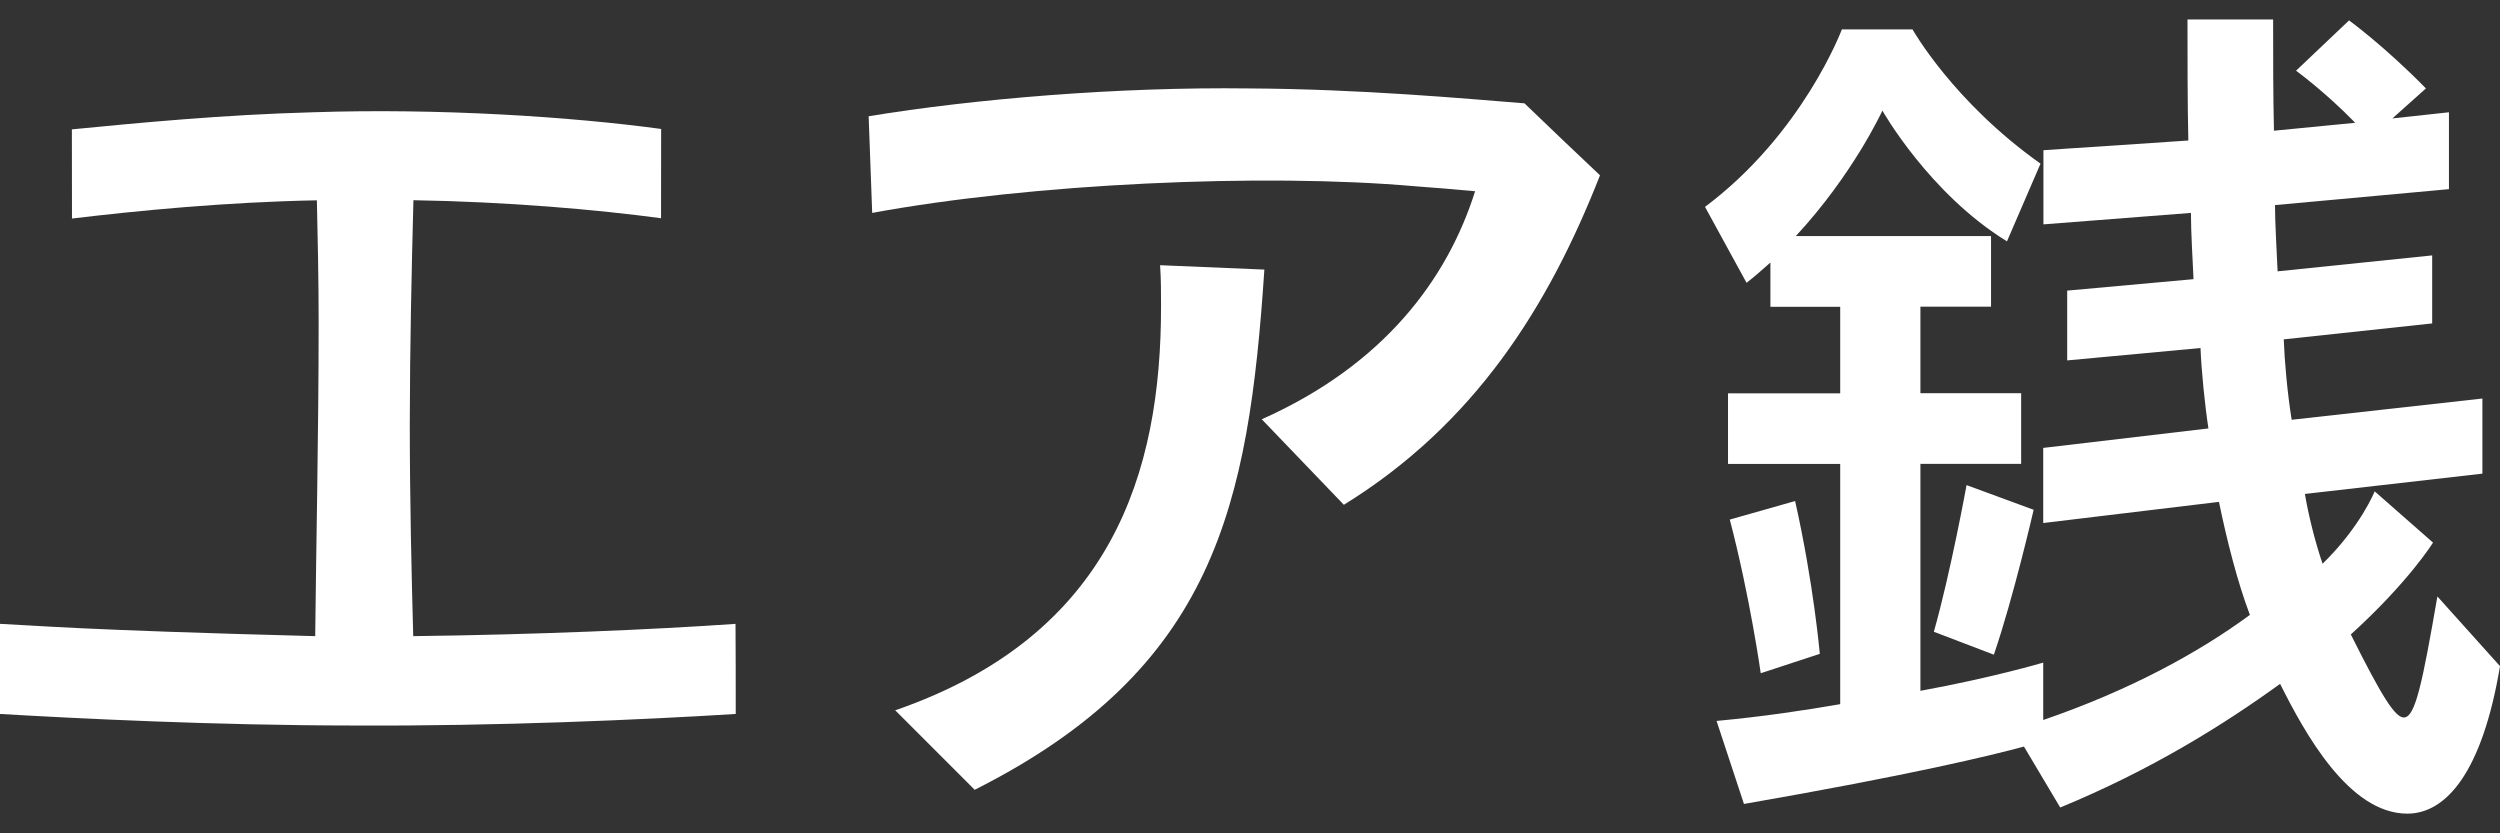
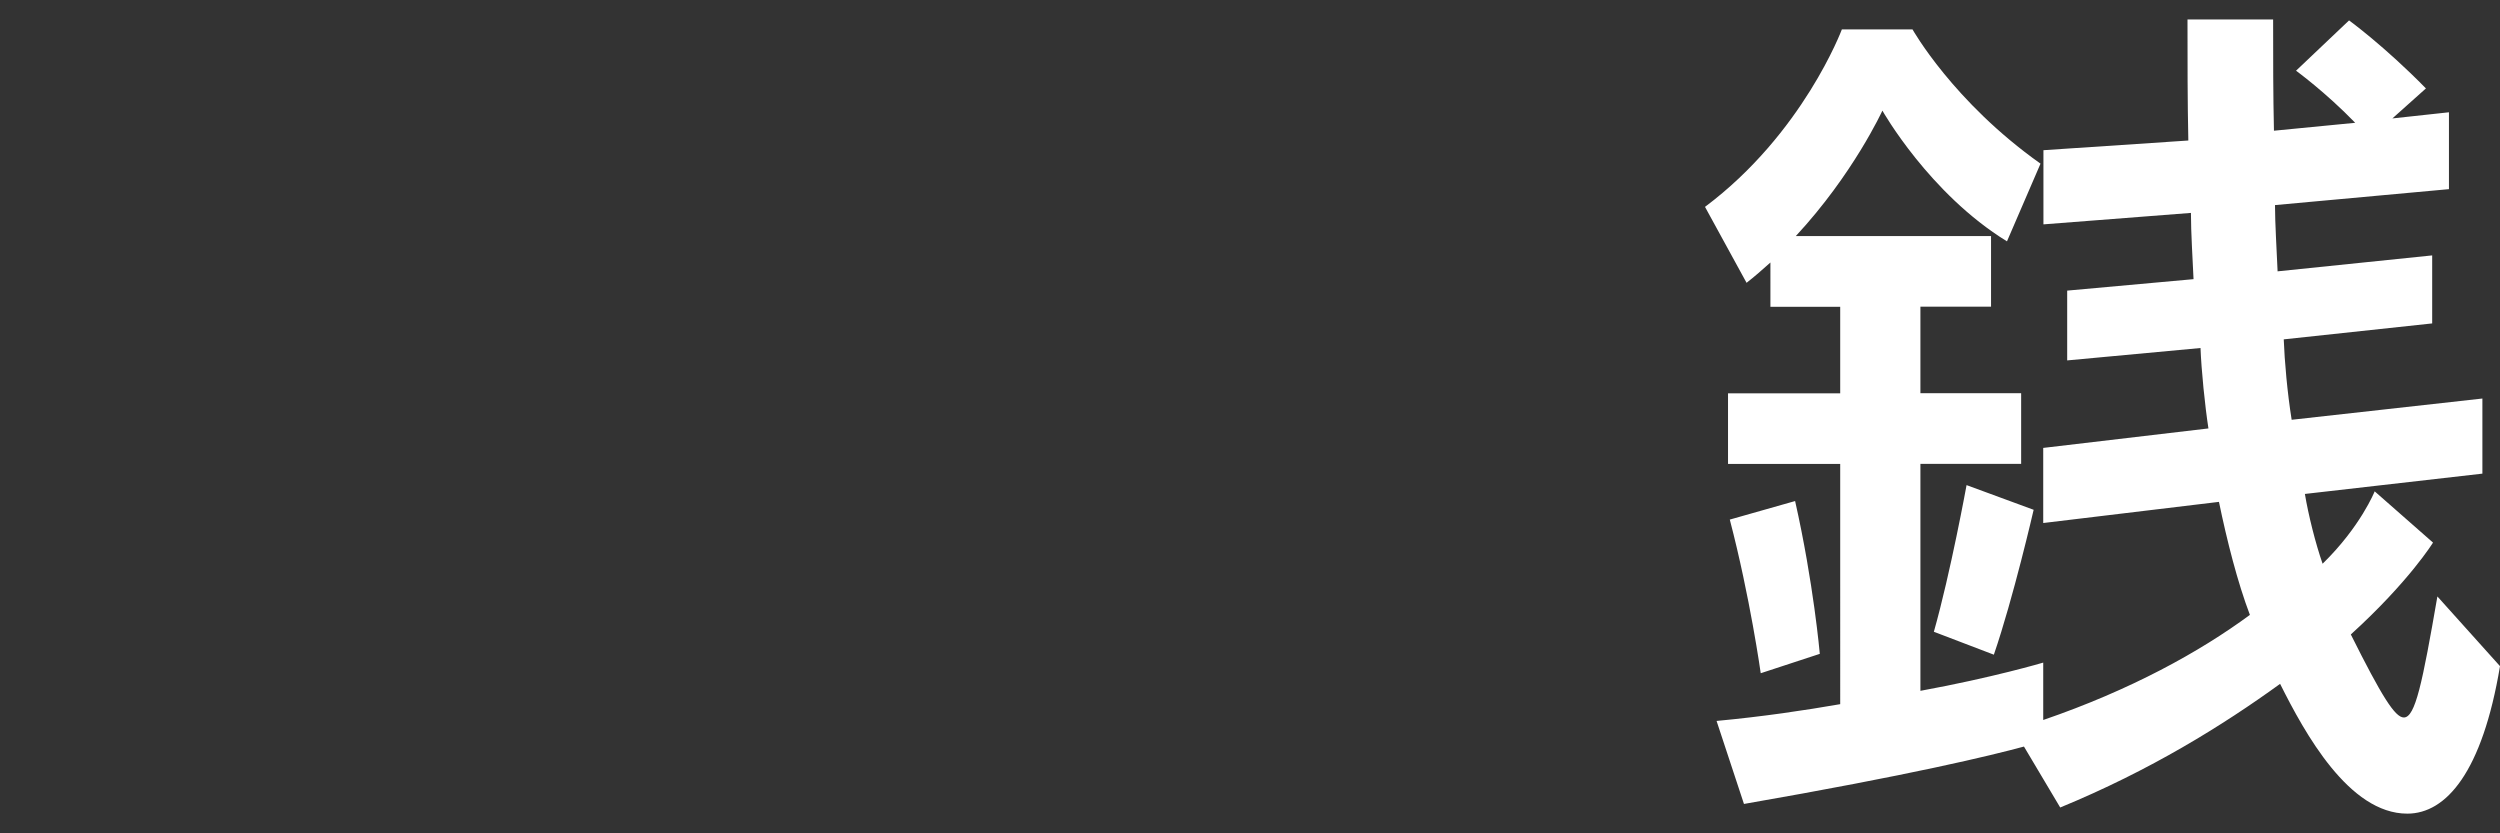
<svg xmlns="http://www.w3.org/2000/svg" version="1.1" id="レイヤー_1" x="0px" y="0px" width="240px" height="80px" viewBox="0 0 240 80" style="enable-background:new 0 0 240 80;" xml:space="preserve">
  <rect x="0" y="0" width="240" height="80" fill="#333333" stroke="none" />
  <style type="text/css">
	.st0{fill:#FFFFFF;}
  </style>
  <g>
-     <path class="st0" d="M70.63,68.54c-8.97,0.56-22.97,1.18-36.55,1.11C20.51,69.64,7.36,68.97,0,68.54c0-2.88,0-5.77,0-8.65   c3.39,0.15,7.51,0.59,30.26,1.18c0.08-8,0.33-19.49,0.33-30.16c0-4.05-0.09-8.09-0.17-11.68c-8.77,0.17-17.17,0.99-23.51,1.75   c0-2.85,0-5.71-0.01-8.56c6.33-0.62,14.57-1.41,23.09-1.64c12.18-0.41,24.87,0.43,33.48,1.6c0,2.86,0,5.71-0.01,8.57   c-6.17-0.83-14.74-1.58-23.77-1.73c-0.17,6.44-0.34,13.98-0.35,21.43c0,7.36,0.17,14.54,0.33,20.42   c11.63-0.14,23.17-0.63,30.94-1.18C70.63,62.77,70.63,65.66,70.63,68.54z" />
    <g>
-       <path class="st0" d="M111.46,29.44c0,15.86-4.66,31.54-25.52,38.75l7.63,7.63c23.06-11.62,26.29-27.22,27.81-49.94l-10.01-0.42    C111.46,26.81,111.46,28.08,111.46,29.44z" />
-       <path class="st0" d="M146.35,9.92c-5.82-0.46-15.68-1.37-26.41-1.43c-12.61-0.16-26.39,1-36.55,2.67    c0.11,3.09,0.22,6.18,0.34,9.28c15.32-2.83,37.6-3.84,52.11-2.56c1.92,0.14,3.85,0.3,5.77,0.48c-2.64,8.36-8.68,16.63-20.48,21.89    c2.63,2.75,5.26,5.49,7.88,8.21c12.56-7.76,19.63-18.99,24.59-31.63C151.18,14.56,148.77,12.24,146.35,9.92z" />
-     </g>
+       </g>
    <path class="st0" d="M240,63.95c-1.7,10.18-5.17,14.16-8.9,14.16c-5.6,0-9.84-7.72-12.21-12.46c-5.51,3.99-12.46,8.31-21.11,11.87   l-3.48-5.85c-3.14,0.85-10.77,2.71-26.88,5.51l-2.63-7.97c4.49-0.42,8.48-1.02,11.87-1.61V44.54h-10.77v-6.78h10.77v-8.31h-6.7   V25.2c-0.76,0.68-1.53,1.36-2.29,1.95l-3.99-7.29c9.41-7.04,13.14-17.04,13.14-17.04h6.78c0,0,3.9,6.95,12.29,12.89l-3.22,7.46   c-7.46-4.58-11.96-12.55-11.96-12.55s-2.8,6.11-8.31,12.04h18.74v6.78h-6.78v8.31h9.67v6.78h-9.67v21.79   c6.95-1.27,11.79-2.71,11.79-2.71v5.51c8.39-2.88,15.01-6.53,19.84-10.09c-1.19-3.14-2.2-7.12-2.97-10.85l-16.87,2.03v-7.21   l15.86-1.87c-0.34-2.2-0.68-5.6-0.76-7.72l-12.8,1.19v-6.7l12.13-1.1c-0.08-1.78-0.25-4.49-0.25-6.36l-14.16,1.1v-7.12l13.91-0.93   c-0.08-3.73-0.08-7.63-0.08-11.62h8.22c0,3.73,0,7.29,0.08,10.68l7.8-0.76c-2.88-2.97-5.68-5-5.68-5l5.09-4.83   c0,0,3.39,2.46,7.38,6.53l-3.22,2.88l5.43-0.59v7.38l-16.7,1.53c0,1.7,0.17,4.49,0.25,6.36l14.84-1.53v6.53l-14.25,1.53   c0.08,2.12,0.34,5.09,0.76,7.72l18.31-2.04v7.21l-17.04,1.95c0.34,2.04,1.02,4.75,1.7,6.7c3.65-3.56,5-6.95,5-6.95l5.6,4.92   c0,0-2.29,3.73-7.89,8.82c2.97,5.94,4.24,7.97,5.09,7.97c1.1,0,1.78-3.31,3.22-11.62L240,63.95z M169.03,64.63   c0,0-1.02-7.29-2.97-14.75l6.27-1.78c1.78,7.89,2.37,14.67,2.37,14.67L169.03,64.63z M185.65,60.65   c1.61-5.68,3.14-14.08,3.14-14.08l6.44,2.37c0,0-1.95,8.48-3.82,13.91L185.65,60.65z" />
  </g>
</svg>